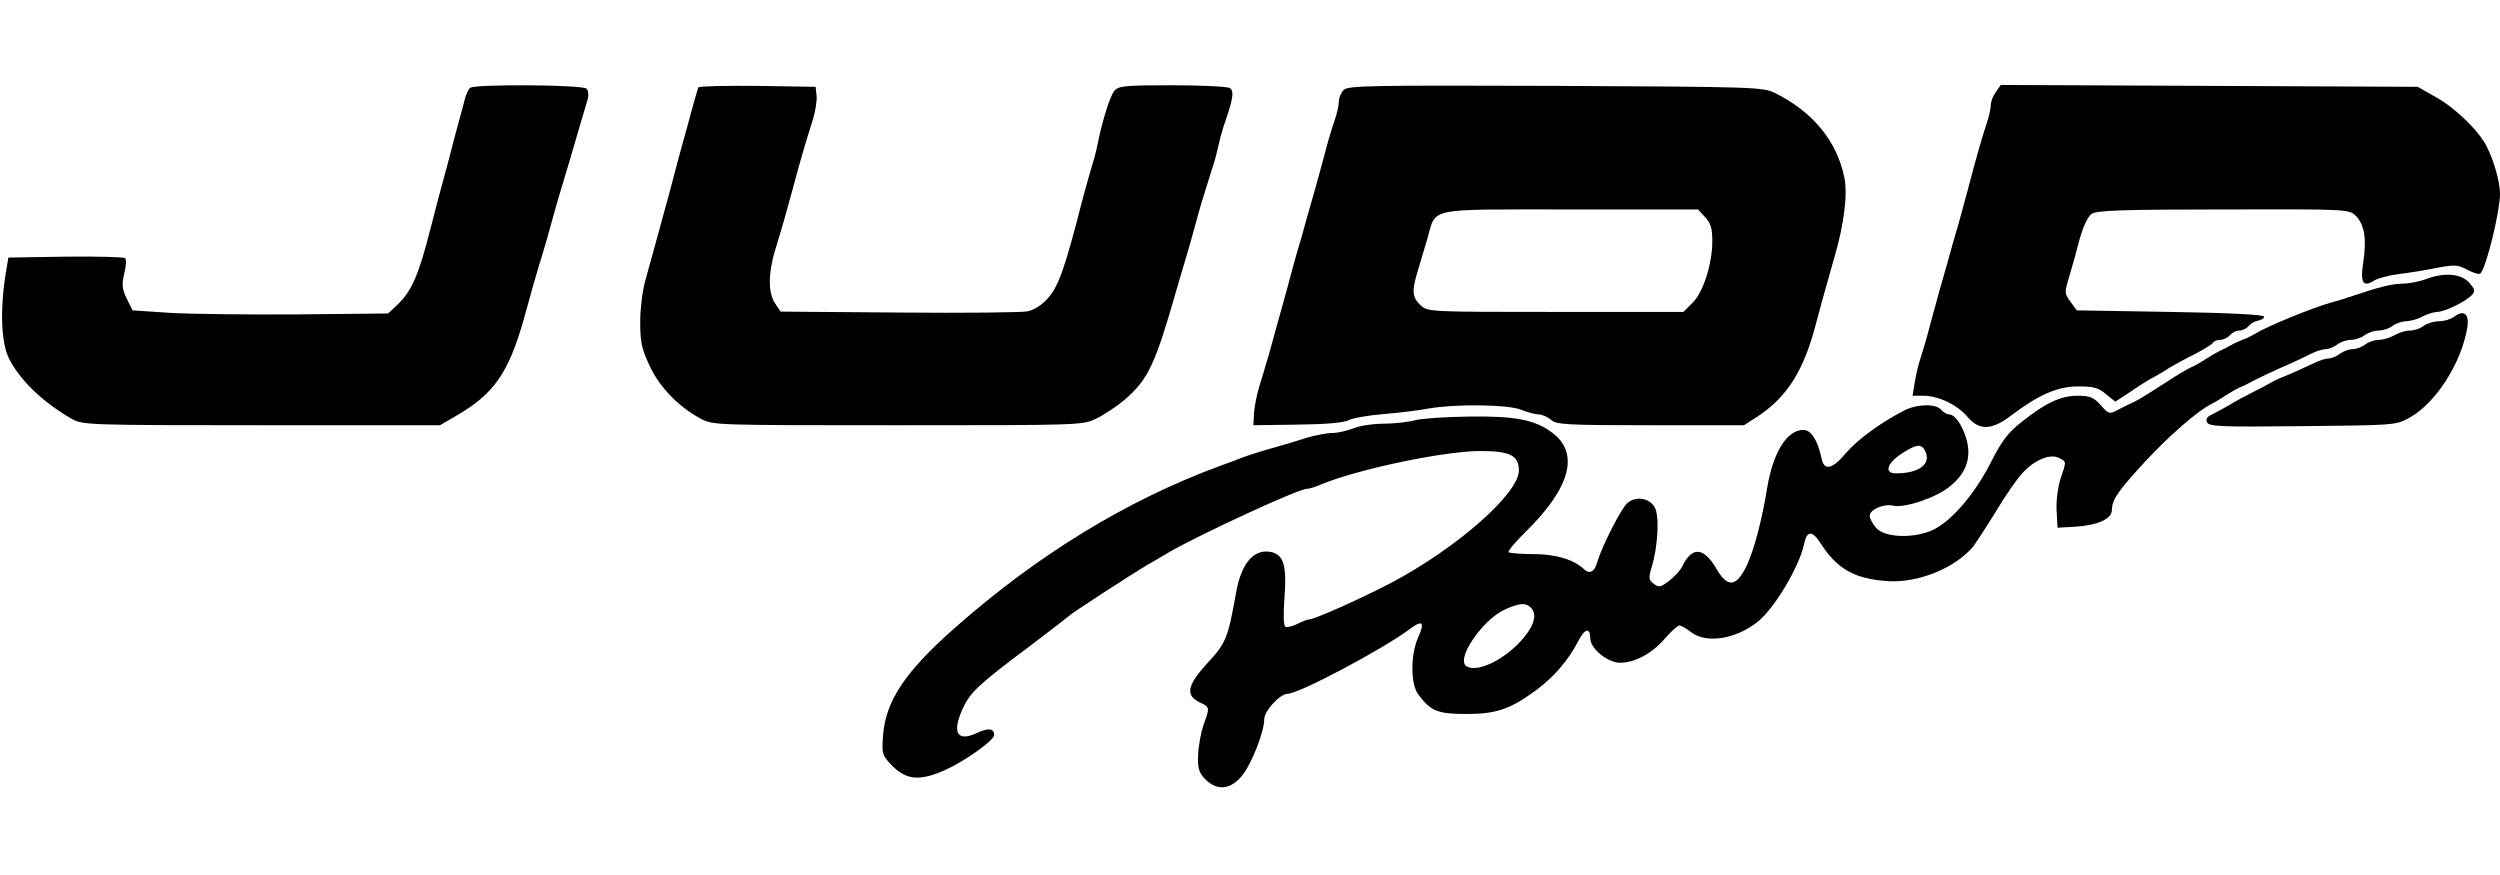
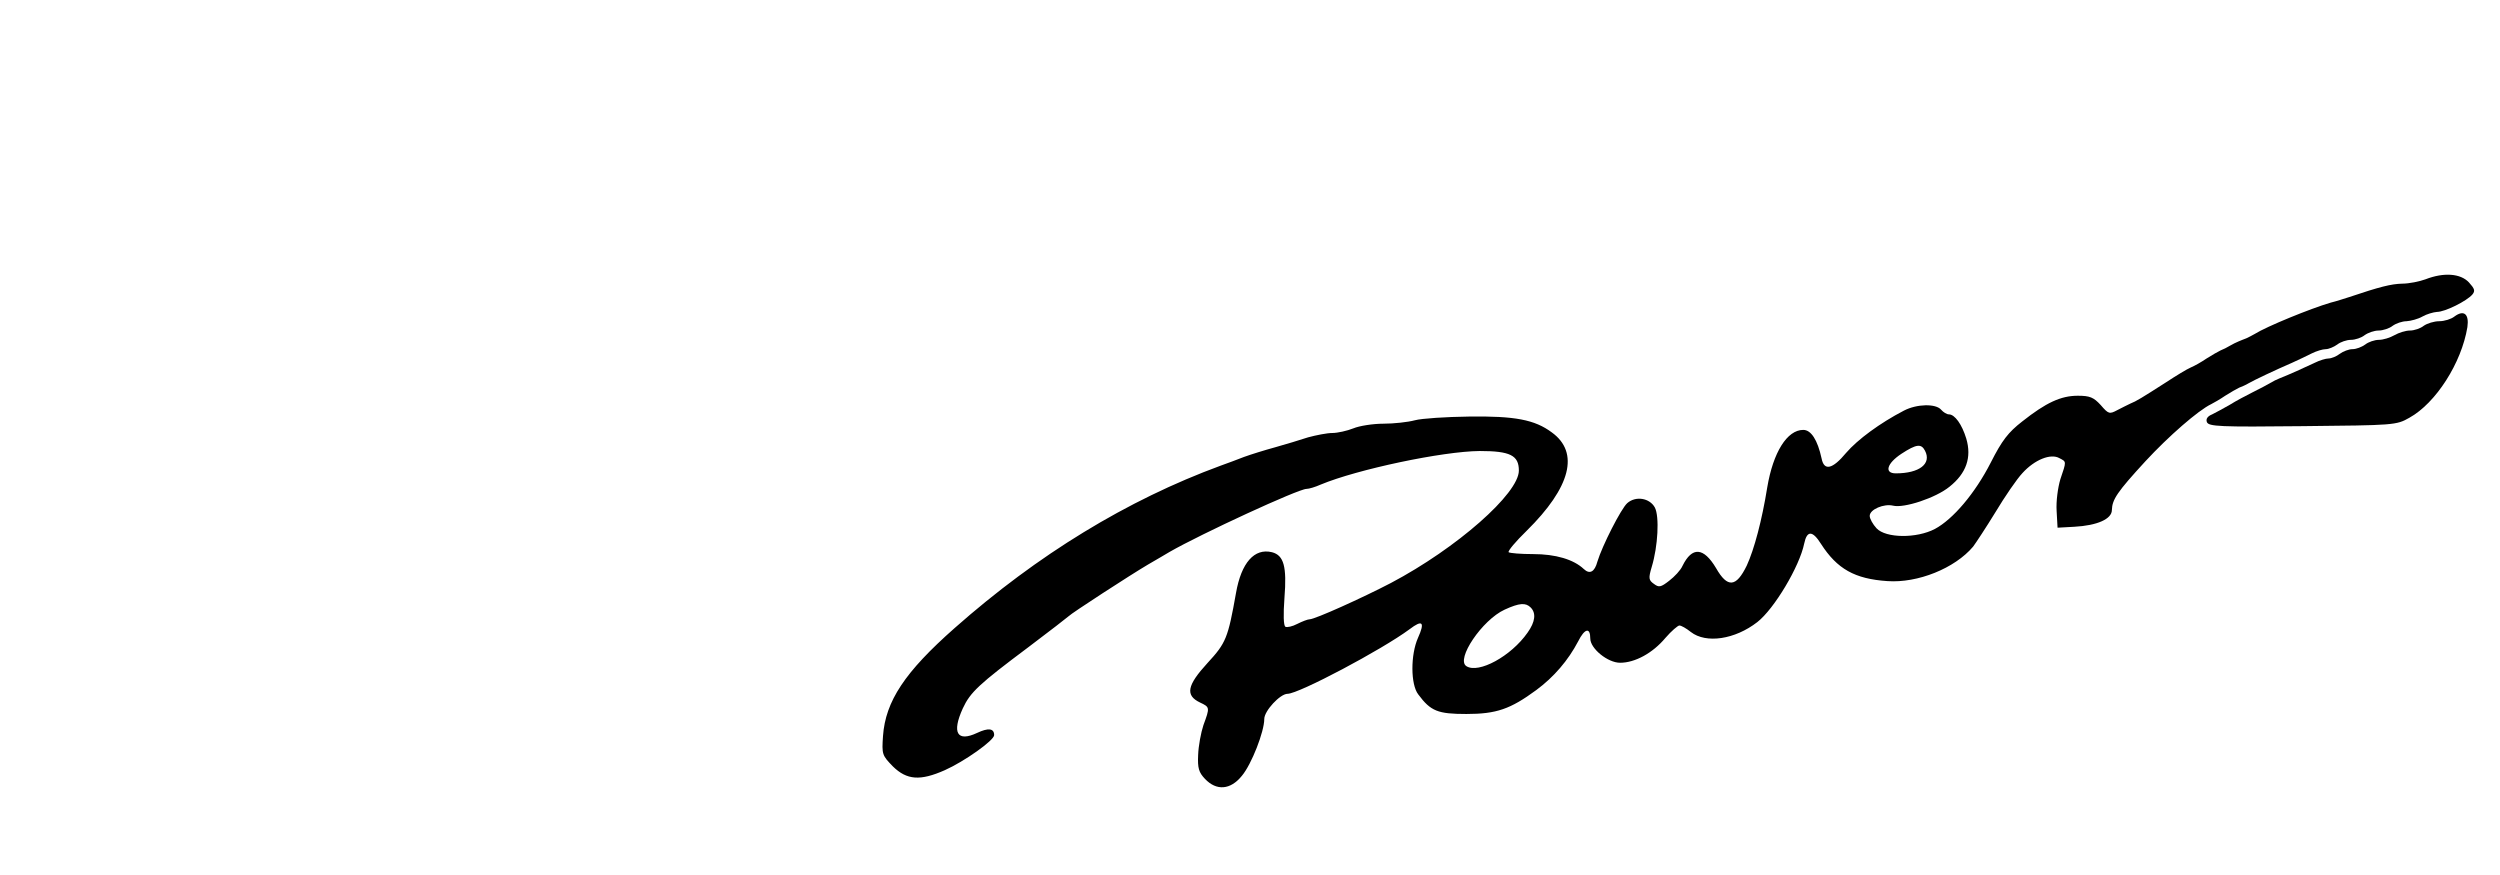
<svg xmlns="http://www.w3.org/2000/svg" height="875" viewBox="41.8 53.6 805.2 227.7" width="2500">
-   <path d="m193.3 54.8c-.6.4-1.4 2.1-1.8 3.7-.4 1.7-1.3 5-2 7.5s-2 7.4-2.9 11c-1 3.6-2.3 8.7-3.1 11.5-.7 2.7-2.1 7.9-3 11.5-3.9 15.3-6.1 20.4-11 25l-2.7 2.5-29.1.3c-16.1.1-34.6-.1-41.2-.5l-12-.8-1.9-3.8c-1.5-3.2-1.6-4.5-.8-8 .6-2.3.8-4.5.3-5-.4-.4-9-.6-19.2-.5l-18.4.3-1 6c-1.7 11.1-1.3 21.5 1.2 26.5 3.5 7 10.9 14.1 20.3 19.5 3.4 1.9 5.3 2 61 2h57.5l5-2.9c12.2-7 17-13.7 21.9-30.9.9-3.1 2.3-8.3 3.2-11.5.9-3.1 2.2-7.5 2.9-9.7s2-6.9 3-10.5 2.3-8.3 3-10.5 2-6.7 3-10c2.8-9.5 4.6-15.8 5.5-18.7.5-1.6.3-3.1-.3-3.7-1.3-1.3-35.5-1.5-37.4-.3zm73.4-.1c-.2.5-1.1 3.7-2.1 7.3s-2.4 9-3.3 12c-.8 3-2.1 7.7-2.8 10.5-.7 2.7-2 7.6-2.9 10.7-.9 3.2-2.2 8.2-3 11-.8 2.9-2.2 7.8-3 10.9-.9 3.1-1.6 9-1.6 13.2 0 6.5.5 8.7 3.1 14.2 3.2 6.8 9.2 13 16.4 16.9 4 2.1 4.5 2.1 63.5 2.1 59.2 0 59.5 0 64-2.2 2.5-1.2 6.5-3.9 8.9-5.9 7.7-6.6 9.9-11.3 16.8-35.4.9-3 2.1-7.3 2.8-9.5s2-6.9 3-10.5c1.7-6.4 3-10.6 5.5-18.5.8-2.2 1.7-5.6 2.1-7.5s1.2-4.9 1.7-6.5c3.2-9.1 3.6-11.6 2.1-12.6-.8-.5-9.1-.9-18.5-.9-15 0-17.3.2-18.6 1.7-1.5 1.7-4 9.7-5.7 18.3-.4 1.9-1.3 5.1-1.9 7s-1.8 6.4-2.8 10c-5.6 22-7.7 27.8-11.1 31.6-1.9 2.2-4.5 3.8-6.5 4.2-1.8.4-20.5.6-41.5.4l-38.1-.3-1.8-2.7c-2.2-3.4-2.2-9.6 0-16.9 2.4-7.8 4-13.5 6.1-21.3 2.1-7.9 4-14.3 6.1-20.9.8-2.7 1.4-6.2 1.2-7.8l-.3-2.8-18.7-.3c-10.3-.1-18.8.1-19.1.5zm207.9.8c-.9.9-1.6 2.6-1.6 3.8s-.6 3.9-1.4 6.2c-.8 2.2-2.2 6.9-3.1 10.5-1 3.6-2.3 8.5-3 11s-2.1 7.2-3 10.5-2.2 8-3 10.5c-.7 2.5-2.1 7.4-3 11-1 3.6-2.4 8.7-3.2 11.5-.7 2.7-2.1 7.5-2.9 10.5-.9 3-2.2 7.5-3 10s-1.5 6.3-1.7 8.5l-.2 4 14.1-.2c9.2-.1 15-.6 16.5-1.4 1.3-.7 6.4-1.6 11.4-2 4.9-.4 11.5-1.2 14.5-1.8 8.8-1.5 25.5-1.3 29.7.4 1.9.8 4.5 1.5 5.6 1.5s2.9.8 4 1.7c1.7 1.6 4.8 1.8 32.1 1.8h30.1l4.2-2.7c9.8-6.4 15.2-15 19.2-30.8 1.2-4.6 3.2-11.7 5.7-20.5 3.1-10.5 4.4-20.6 3.2-25.9-2.4-11.7-10.2-21.1-22.3-27.1-3.9-1.9-6.3-2-70.6-2.3-60.1-.2-66.8-.1-68.3 1.3zm116.4 41c1.8 1.9 2.3 3.6 2.3 7.7 0 7.5-3 16.7-6.5 20l-2.8 2.8h-41.2c-40.9 0-41.2 0-43.5-2.2-2.7-2.5-2.8-4.7-.9-10.9.7-2.4 2.1-7.1 3.1-10.4 3-10.3-1-9.5 46-9.5h41.2zm93.6-40.3c-.9 1.2-1.6 3.1-1.6 4.2s-.6 3.8-1.4 6.1c-1.5 4.5-3.6 11.9-6.1 21.5-1 3.6-2.3 8.5-3 11-.8 2.5-2.1 7.2-3 10.5s-2.3 8-3 10.5-2 7.4-3 11c-.9 3.6-2.3 8.3-3 10.5-.8 2.2-1.6 5.9-2 8.2l-.7 4.3h3.5c4.8 0 10.9 2.9 14.2 6.8 3.7 4.4 7.7 4.3 13.6-.1 9.2-7 15.3-9.7 22-9.7 5 0 6.6.4 9 2.5l3 2.4 5.2-3.4c2.9-2 6.1-4 7.2-4.5 1.1-.6 3.4-1.9 5-3 1.7-1 5.3-3 8.2-4.4 2.8-1.5 5.5-3.1 5.8-3.6.3-.6 1.4-1 2.4-1s2.4-.7 3.1-1.5 2-1.5 3-1.5 2.3-.6 3-1.4c.6-.8 2-1.6 3.1-1.8s2-.8 1.9-1.3c0-.6-11.1-1.2-30.1-1.5l-30.2-.5-2-2.7c-2-2.7-2-3-.5-8 .9-2.9 2.4-8.4 3.4-12.2 1.2-4.3 2.7-7.4 3.9-8.2 1.6-1.1 10.5-1.4 42.4-1.4 39.8-.1 40.4-.1 42.6 2 2.8 2.7 3.6 7.5 2.5 14.7-1.1 6.7-.2 8.5 3.3 6.3 1.2-.8 4.9-1.8 8.2-2.2s8.8-1.3 12.3-2c5.7-1.1 6.6-1 9.8.7 1.9 1 3.7 1.5 4.1 1.1 1.9-1.9 6.3-20 6.3-25.6 0-3.9-2-10.9-4.4-15.5-2.5-4.9-10-12.2-16.3-15.7l-5.8-3.3-67.2-.3-67.1-.3z" />
  <path d="m823 116.5c-1.9.7-5.3 1.4-7.5 1.4-3.6.1-7.2 1-17 4.3-1.6.5-4.3 1.4-6 1.8-6.5 1.9-20.7 7.7-24.5 10.1-.8.5-2.1 1.1-2.7 1.4-.7.3-1.9.7-2.5 1-.7.3-2 .9-2.8 1.4s-2.2 1.2-3 1.5c-.8.4-2.8 1.5-4.5 2.6-1.6 1.1-3.9 2.4-5.1 2.9s-4.8 2.7-8 4.8c-7.8 5-9.6 6.1-11.4 6.8-.8.4-2.7 1.3-4.2 2.1-2.6 1.4-2.9 1.3-5.4-1.6-2.3-2.5-3.5-3-7.4-3-5.4 0-10.2 2.2-17.9 8.3-4.5 3.5-6.5 6.1-10.1 13.2-5.1 10-12.2 18.3-18 21.4-5.9 3.1-15.8 3-18.8-.2-1.2-1.3-2.2-3.1-2.2-4 0-2.1 4.6-4 7.5-3.3 3.5.9 13.8-2.5 18.2-6.1 5.4-4.3 7.2-9.4 5.4-15.5-1.4-4.6-3.7-7.8-5.6-7.8-.7 0-1.8-.7-2.5-1.5-1.7-2-7.8-1.9-12 .3-7.7 4-14.9 9.3-18.6 13.6-4.4 5.3-7.1 5.9-7.9 1.8-1.3-6-3.4-9.2-5.9-9.2-5.2 0-9.7 7.2-11.6 18.5-1.7 10.6-4.2 20-6.6 25.2-3.4 7-6.2 7.3-9.9.8-4-6.7-7.7-7-10.8-.7-.6 1.4-2.6 3.5-4.3 4.8-2.7 2.1-3.3 2.2-4.9 1-1.7-1.2-1.8-1.8-.7-5.5 2-6.6 2.5-16.2 1-19.1-1.7-3.1-6.2-3.8-8.9-1.4-2 1.8-8.1 13.8-9.6 18.8-.9 3.4-2.5 4.2-4.4 2.4-3.3-3.1-9.1-4.8-16.3-4.8-4 0-7.5-.3-7.9-.6-.3-.4 2.3-3.5 5.8-6.9 14.2-14 17.1-25.2 8.1-31.7-5.5-4.1-11.9-5.3-26.6-5.1-7.4.1-15.3.6-17.5 1.2s-6.8 1.1-10.1 1.1c-3.4 0-7.8.7-9.7 1.5-2 .8-5.1 1.5-6.8 1.5s-5.2.7-7.8 1.4c-2.5.8-7.3 2.3-10.6 3.2s-7.8 2.3-10 3.1c-2.2.9-5.6 2.1-7.5 2.8-30.2 11.1-59 28.7-85.7 52.3-16.1 14.2-22.3 23.6-23.1 34.8-.4 5.9-.3 6.2 3.2 9.8 4.5 4.4 8.8 4.7 16.7 1.2 6.3-2.8 15.9-9.6 15.9-11.3 0-2.2-1.9-2.4-5.5-.7-6.4 3-8.2 0-4.6-7.9 2.4-5.2 5.2-7.8 21.1-19.7 6.9-5.2 12.7-9.7 13-10 .8-.9 19.9-13.3 25.5-16.6 2.7-1.6 5.9-3.4 7-4.1 10.1-5.8 41.5-20.3 44.1-20.3.8 0 2.8-.6 4.6-1.4 11.8-4.9 39.2-10.7 51.2-10.8 9.8 0 12.6 1.4 12.6 6.3 0 7.4-20 25-41.2 36.2-9.2 4.8-24.5 11.7-26.2 11.7-.6 0-2.4.7-4 1.5-1.5.8-3.3 1.2-3.8.9-.6-.4-.7-3.9-.3-9.3.8-10.1-.2-13.7-4-14.7-5.7-1.4-9.9 3.4-11.6 13.1-2.6 14.6-3.2 16.1-9.2 22.6-6.6 7.2-7.2 10.4-2.4 12.7 3.2 1.5 3.2 1.6 1.1 7.3-.8 2.4-1.6 6.7-1.7 9.6-.2 4.2.2 5.6 2.2 7.7 3.7 3.9 8.2 3.6 11.9-1 3.1-3.7 7.2-14.2 7.2-18.3 0-2.6 5.1-8.1 7.5-8.1 3.6 0 30.4-14.2 39.3-20.8 4.2-3.2 5-2.3 2.7 2.8-2.4 5.4-2.4 15 .1 18.2 4 5.4 6.3 6.3 15.5 6.3 9.7 0 14.2-1.6 22.5-7.7 5.7-4.2 10.3-9.6 13.5-15.7 2.1-4.2 3.9-4.6 3.9-.9 0 3.2 5.6 7.8 9.6 7.8 4.8 0 10.5-3.1 14.6-8 1.9-2.2 4-4 4.5-4 .6 0 2.2.9 3.7 2.1 4.9 3.8 14.2 2.4 21.4-3.2 5.4-4.2 13.6-17.9 15.1-25.3.9-4.3 2.7-4.2 5.4.1 5.2 8.1 10.9 11.3 21.4 12 9.7.7 21.7-4.1 27.6-11.1.9-1.2 4.2-6.2 7.2-11.1 3-5 6.9-10.7 8.7-12.6 3.9-4.3 9.1-6.4 11.9-4.8 2.3 1.2 2.3.9.3 6.8-.8 2.7-1.4 7.1-1.2 10.2l.3 5.4 5.4-.3c7.4-.4 12.1-2.5 12.1-5.4.1-3.4 1.7-5.8 10.8-15.7 7.4-8 17-16.4 21.2-18.4.8-.4 2.9-1.6 4.5-2.7 1.7-1.1 3.7-2.2 4.5-2.6.8-.3 2.2-.9 3-1.4 1.7-1 8.9-4.4 14-6.6 1.9-.9 4.8-2.2 6.3-3 1.6-.8 3.6-1.4 4.6-1.4.9 0 2.6-.7 3.7-1.5 1-.8 3-1.5 4.4-1.5s3.4-.7 4.4-1.5c1.1-.8 3.1-1.5 4.5-1.5s3.5-.7 4.5-1.5c1.1-.8 3.1-1.5 4.5-1.5 1.4-.1 3.7-.7 5.1-1.5s3.5-1.4 4.7-1.5c2.6 0 9.6-3.5 11.4-5.6 1-1.2.7-1.9-1.1-3.9-2.7-2.9-8.1-3.3-14-1zm-161.2 55.2c2.2 4.2-1.8 7.3-9.4 7.3-3.8 0-2.9-3.2 1.8-6.3 4.9-3.2 6.4-3.3 7.6-1zm-127 50.5c1.8 1.8 1.5 4.6-1 8.1-5.3 7.6-15.8 13.3-19.7 10.8-3.5-2.2 5.1-14.9 12.3-18.2 4.8-2.2 6.8-2.3 8.4-.7z" />
  <path d="m832.3 128.5c-1 .8-3.2 1.5-4.9 1.5-1.6 0-3.9.7-5 1.5-1 .8-3 1.5-4.4 1.5s-3.6.7-5 1.5-3.6 1.5-5 1.5-3.4.7-4.4 1.5c-1.1.8-2.9 1.5-4.1 1.5s-3 .7-4.1 1.5c-1 .8-2.7 1.5-3.6 1.5s-2.9.6-4.5 1.4c-2.9 1.4-8.7 4-11.3 5-.8.3-2.2 1-3 1.5s-3.3 1.8-5.5 2.9-5.6 2.9-7.5 4.1c-1.9 1.1-4.5 2.5-5.7 3.1-1.5.6-2.1 1.5-1.7 2.5.6 1.4 4 1.6 30.8 1.3 29.5-.3 30.2-.3 34.4-2.7 8.5-4.7 16.8-17.6 18.7-29.2.6-4.2-1.1-5.7-4.2-3.4z" />
</svg>